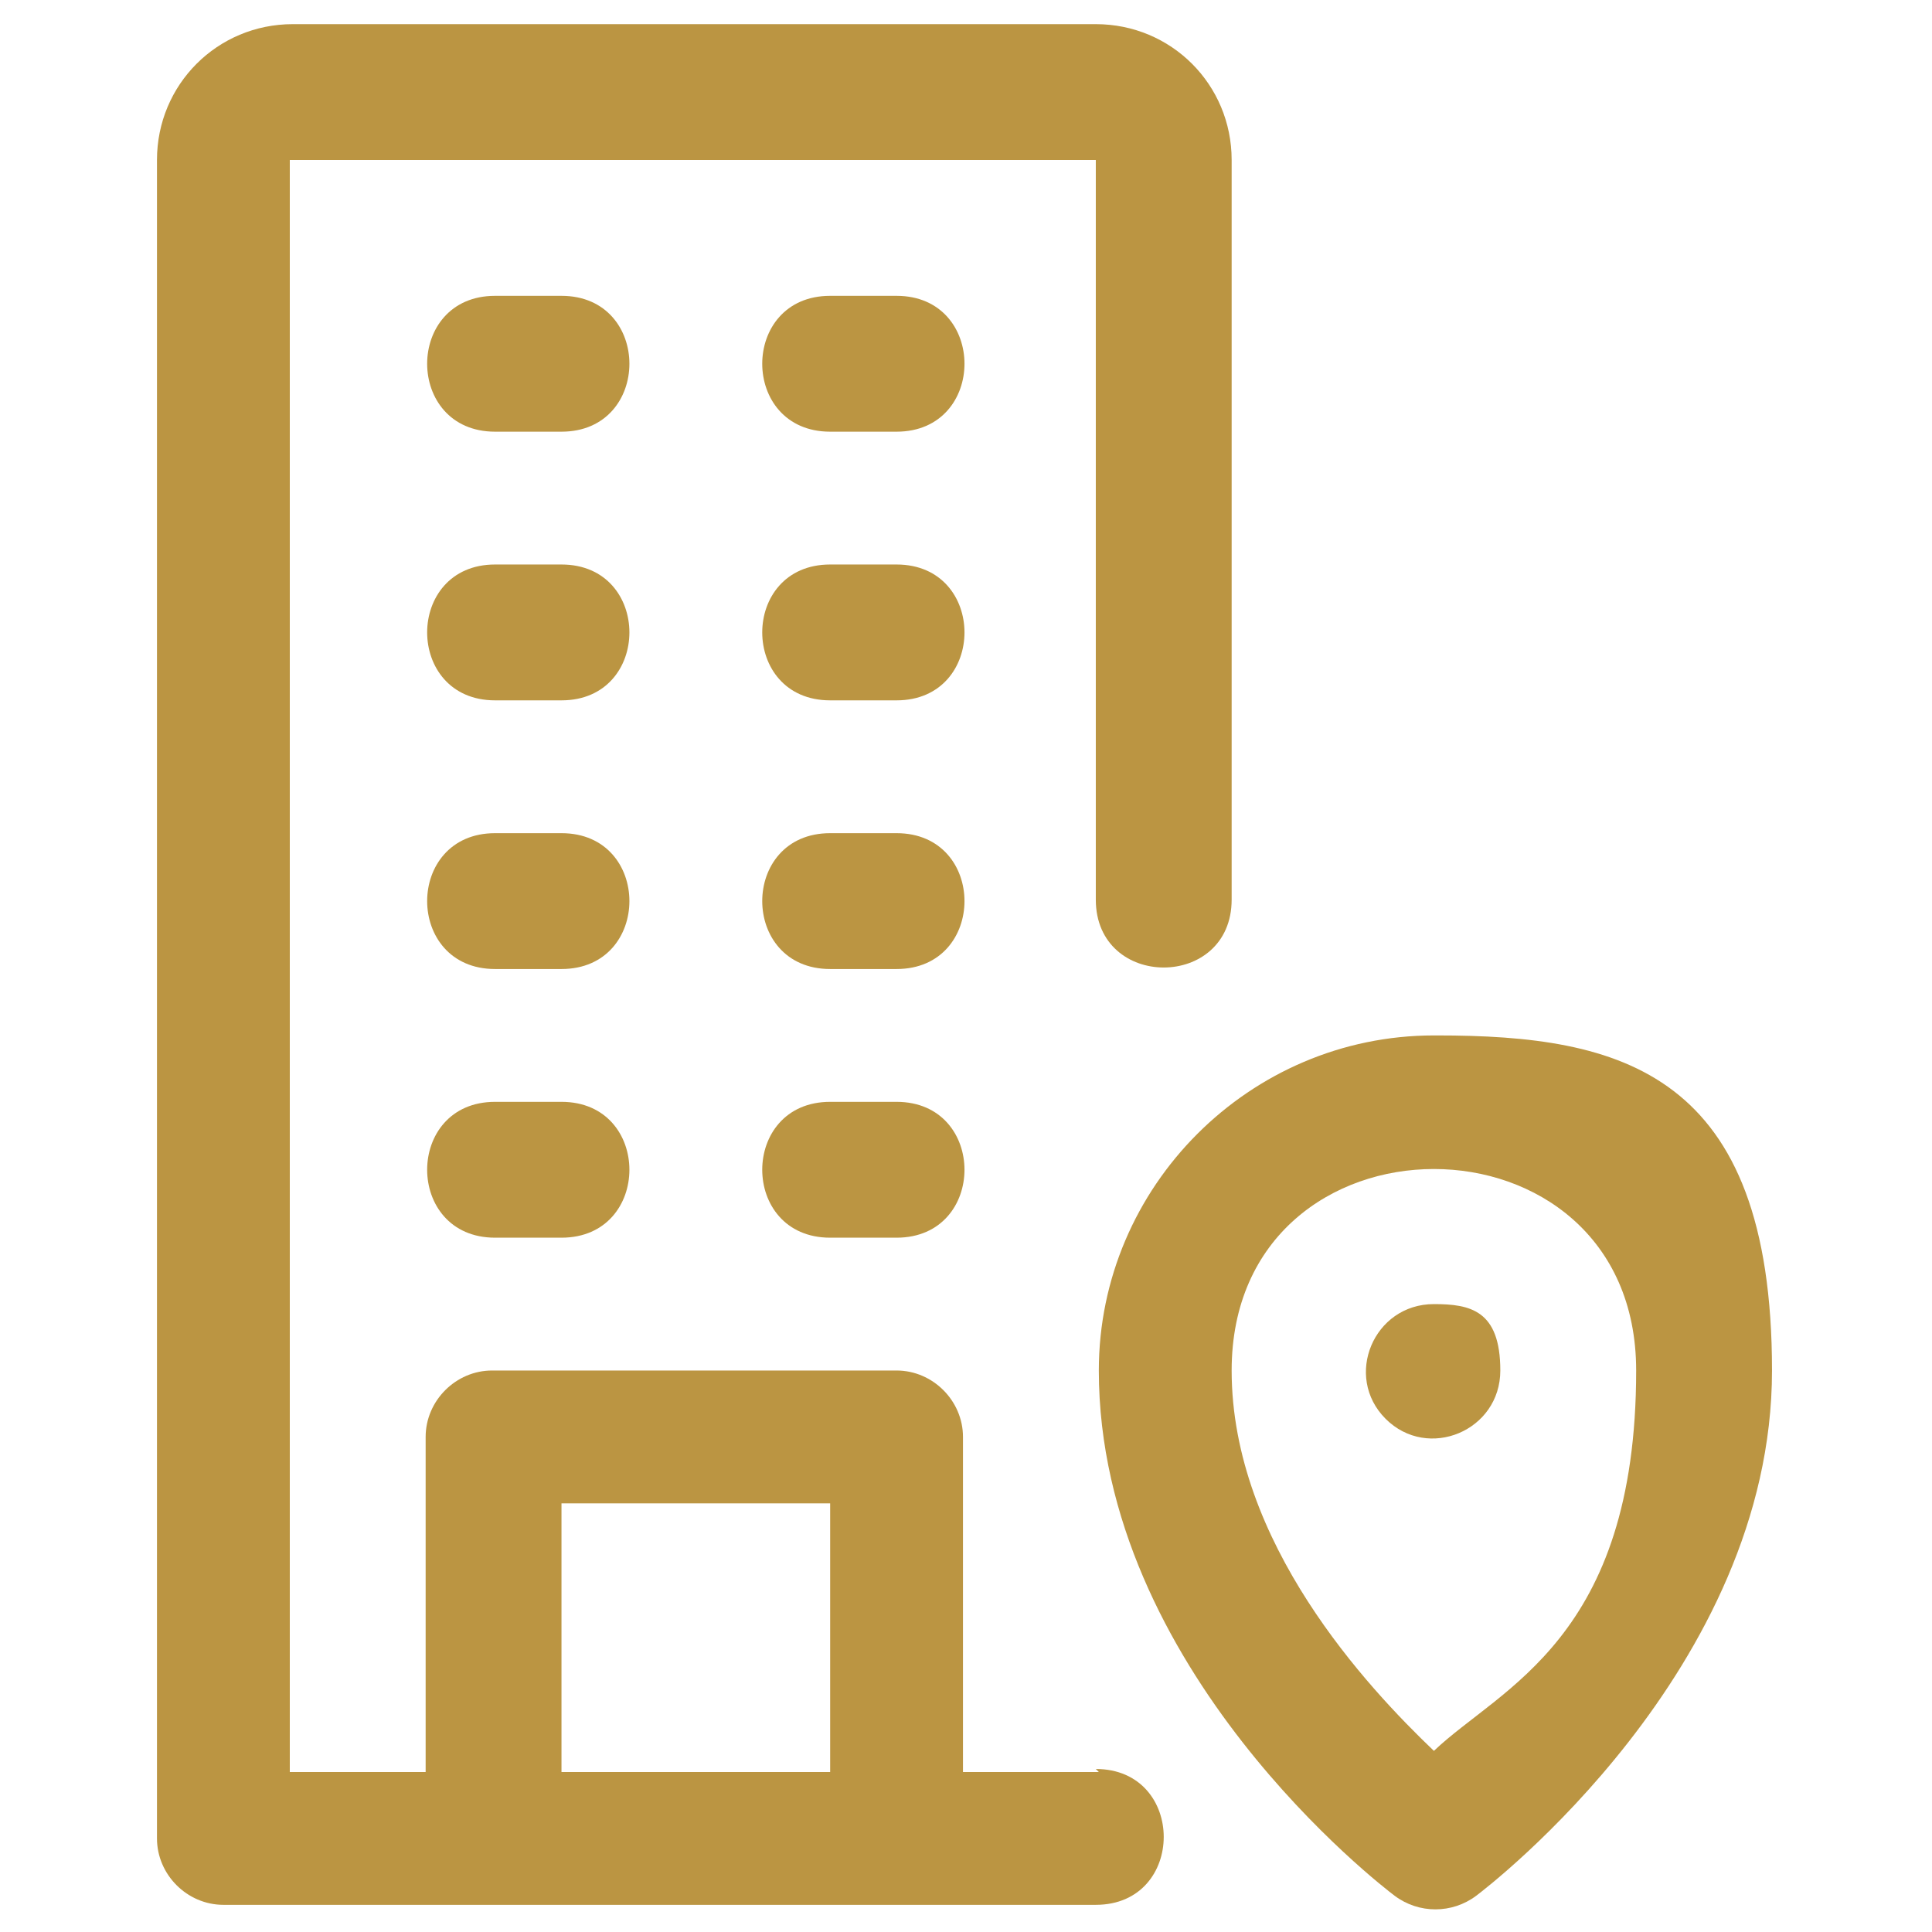
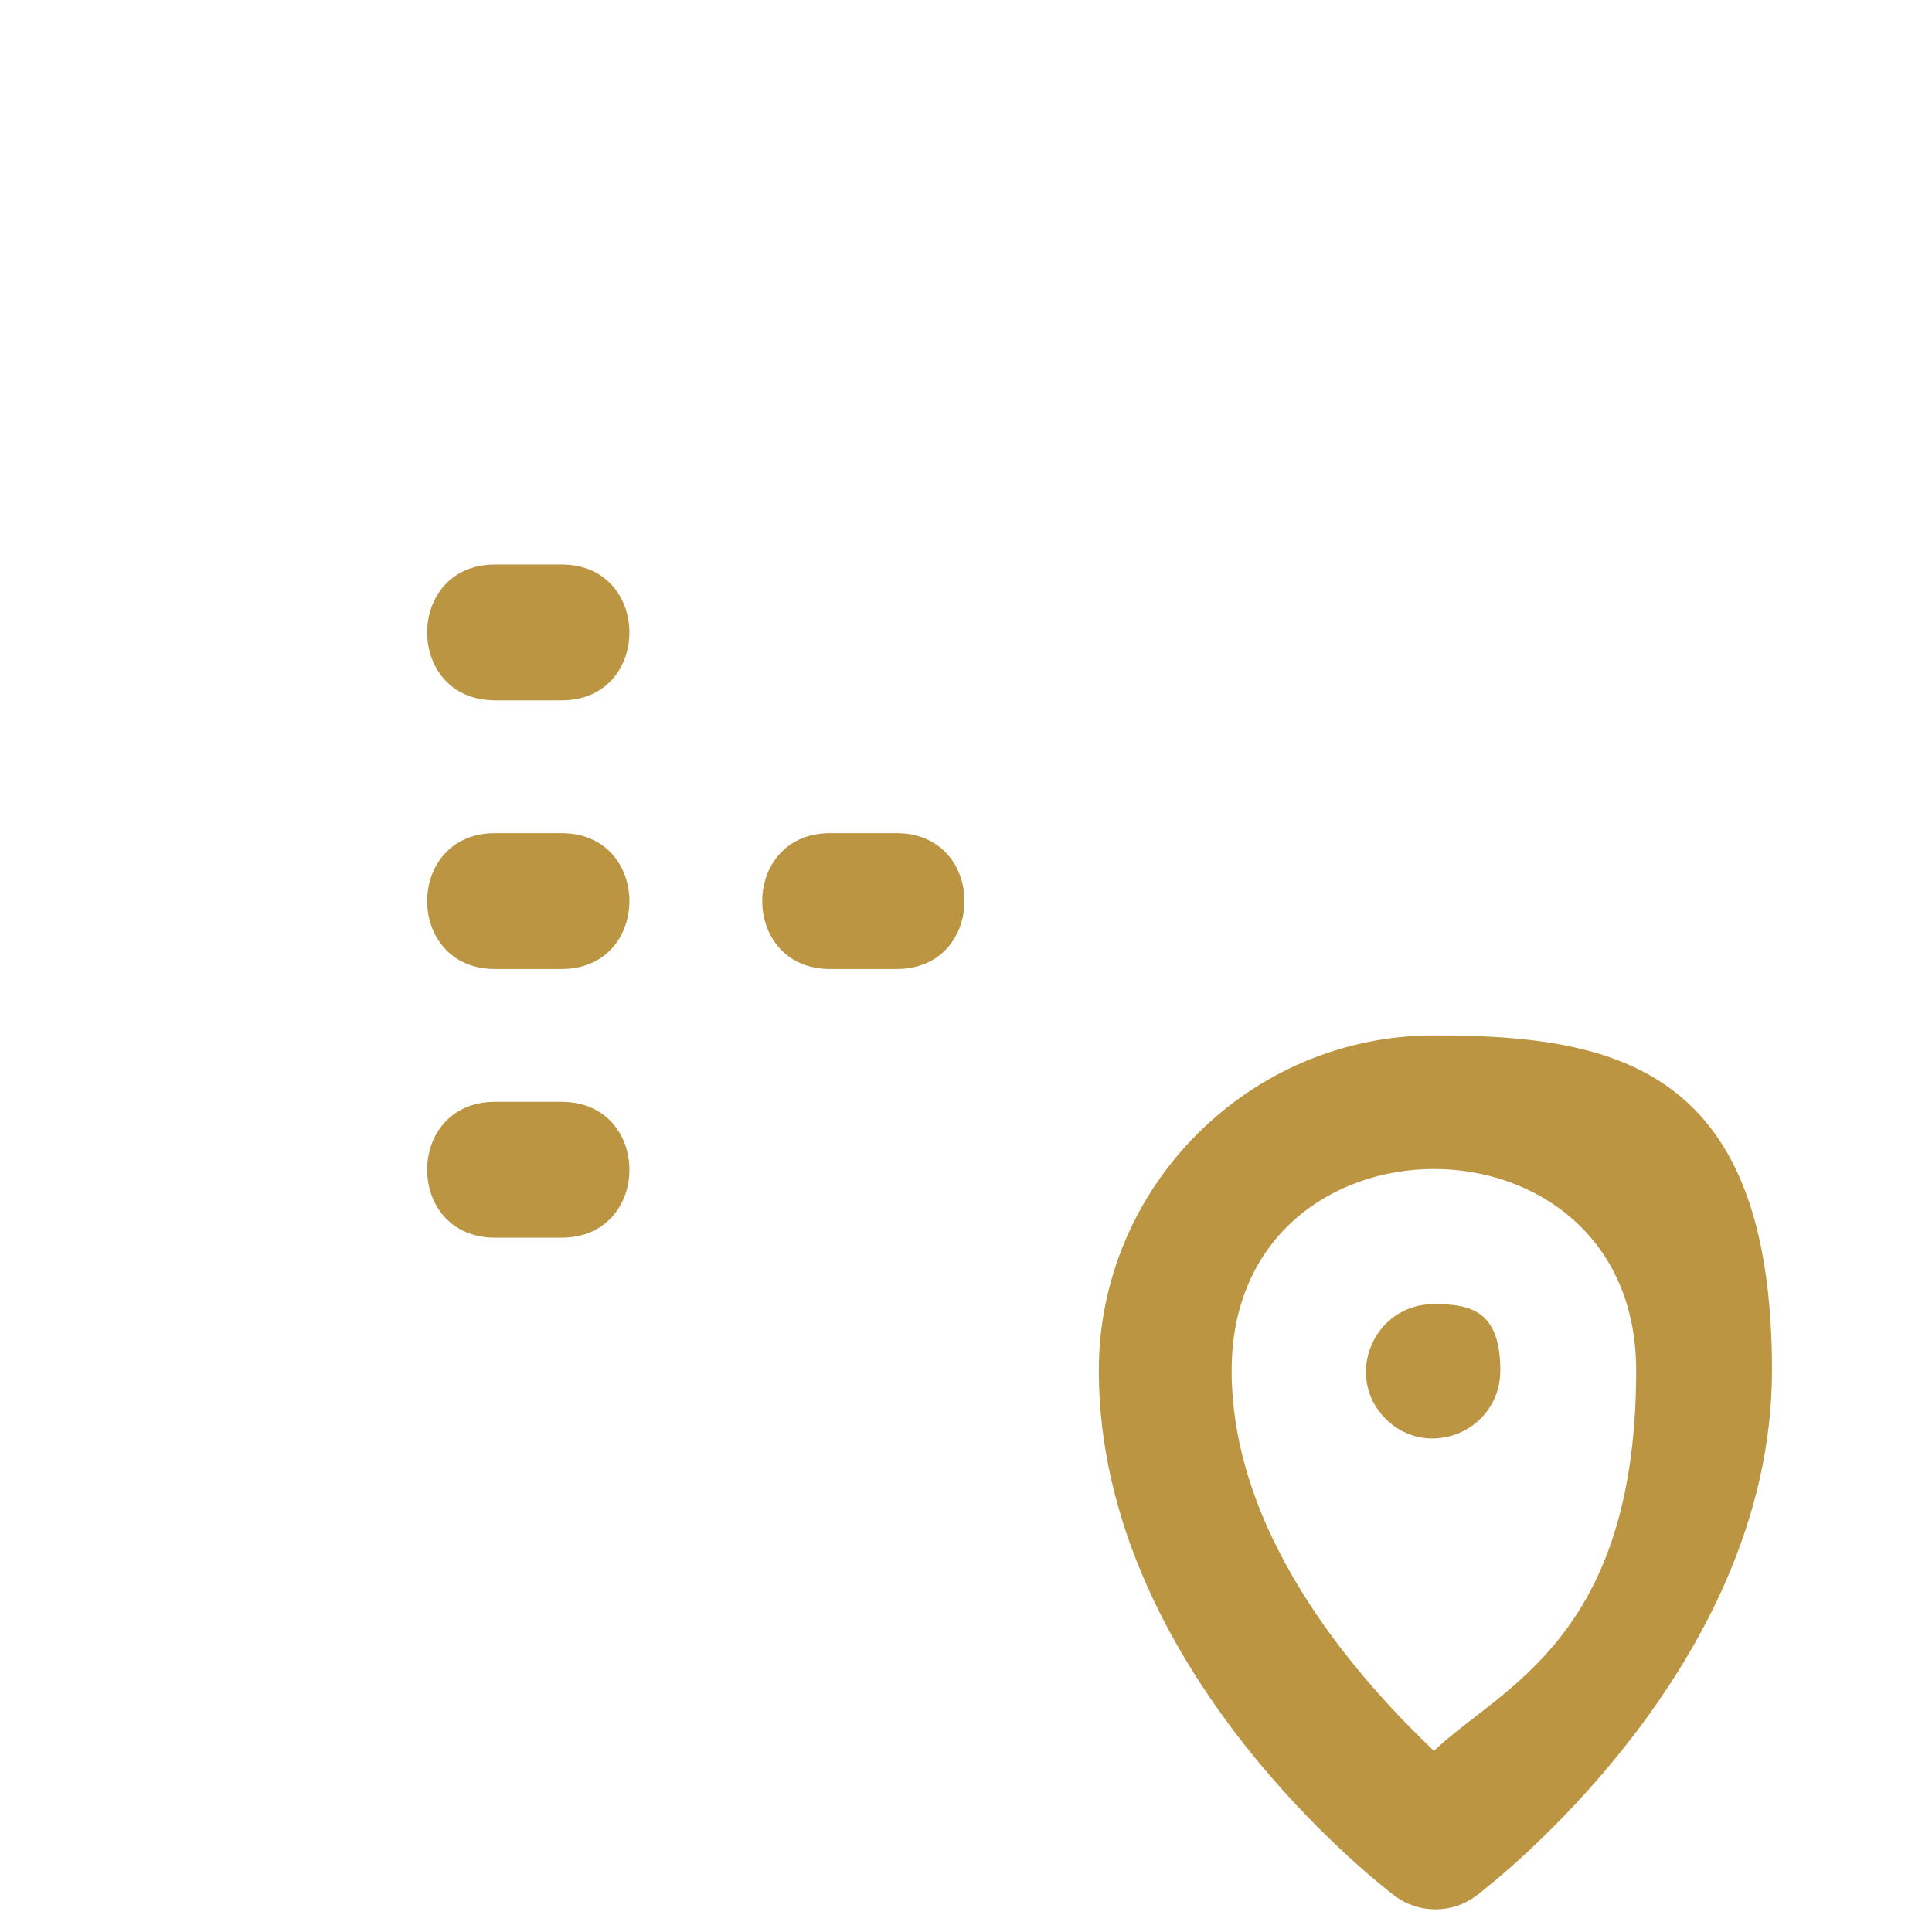
<svg xmlns="http://www.w3.org/2000/svg" viewBox="0 0 64 64">
  <defs>
    <style>      .cls-1 {        fill: #bb9542;      }    </style>
  </defs>
  <g>
    <g id="Layer_2">
      <g>
        <path class="cls-1" d="M47.5,34.3c-6.1,0-11.1,5-11.1,11.1,0,9.9,9.4,17.1,9.8,17.4.8.6,1.9.6,2.7,0,.4-.3,9.8-7.5,9.8-17.4s-5-11.1-11.1-11.1h0ZM47.5,58c-2.2-2.1-6.7-6.9-6.7-12.6,0-8.9,13.4-8.9,13.4,0s-4.5,10.5-6.7,12.6h0ZM47.5,58" />
        <path class="cls-1" d="M47.5,43.2c-2,0-3,2.4-1.6,3.8,1.4,1.4,3.8.4,3.8-1.6s-1-2.2-2.2-2.2h0ZM47.5,43.2" />
-         <path class="cls-1" d="M36.4,58.7h-4.5v-11.1c0-1.2-1-2.2-2.2-2.2h-13.4c-1.2,0-2.2,1-2.2,2.2v11.1h-4.5V5.3h26.7v24.5c0,3,4.5,3,4.5,0V5.3c0-2.5-2-4.5-4.5-4.5H9.7c-2.5,0-4.5,2-4.5,4.5v55.6c0,1.2,1,2.2,2.2,2.2h28.9c3,0,3-4.5,0-4.5h0ZM18.6,58.7v-8.9h8.9v8.9h-8.9ZM18.6,58.7" />
-         <path class="cls-1" d="M29.7,9.8h-2.2c-3,0-3,4.5,0,4.5h2.2c3,0,3-4.5,0-4.5h0ZM29.7,9.8" />
-         <path class="cls-1" d="M18.6,9.8h-2.2c-3,0-3,4.5,0,4.5h2.2c3,0,3-4.5,0-4.5h0ZM18.6,9.8" />
-         <path class="cls-1" d="M29.7,18.7h-2.2c-3,0-3,4.5,0,4.5h2.2c3,0,3-4.5,0-4.5h0ZM29.7,18.7" />
        <path class="cls-1" d="M18.6,18.7h-2.2c-3,0-3,4.5,0,4.5h2.2c3,0,3-4.5,0-4.5h0ZM18.6,18.7" />
        <path class="cls-1" d="M29.7,27.6h-2.2c-3,0-3,4.5,0,4.5h2.2c3,0,3-4.5,0-4.5h0ZM29.7,27.6" />
        <path class="cls-1" d="M18.6,27.6h-2.2c-3,0-3,4.5,0,4.5h2.2c3,0,3-4.5,0-4.5h0ZM18.6,27.6" />
-         <path class="cls-1" d="M29.7,36.5h-2.2c-3,0-3,4.5,0,4.5h2.2c3,0,3-4.5,0-4.5h0ZM29.7,36.5" />
        <path class="cls-1" d="M18.6,36.5h-2.2c-3,0-3,4.5,0,4.5h2.2c3,0,3-4.5,0-4.5h0ZM18.6,36.5" />
      </g>
    </g>
  </g>
</svg>